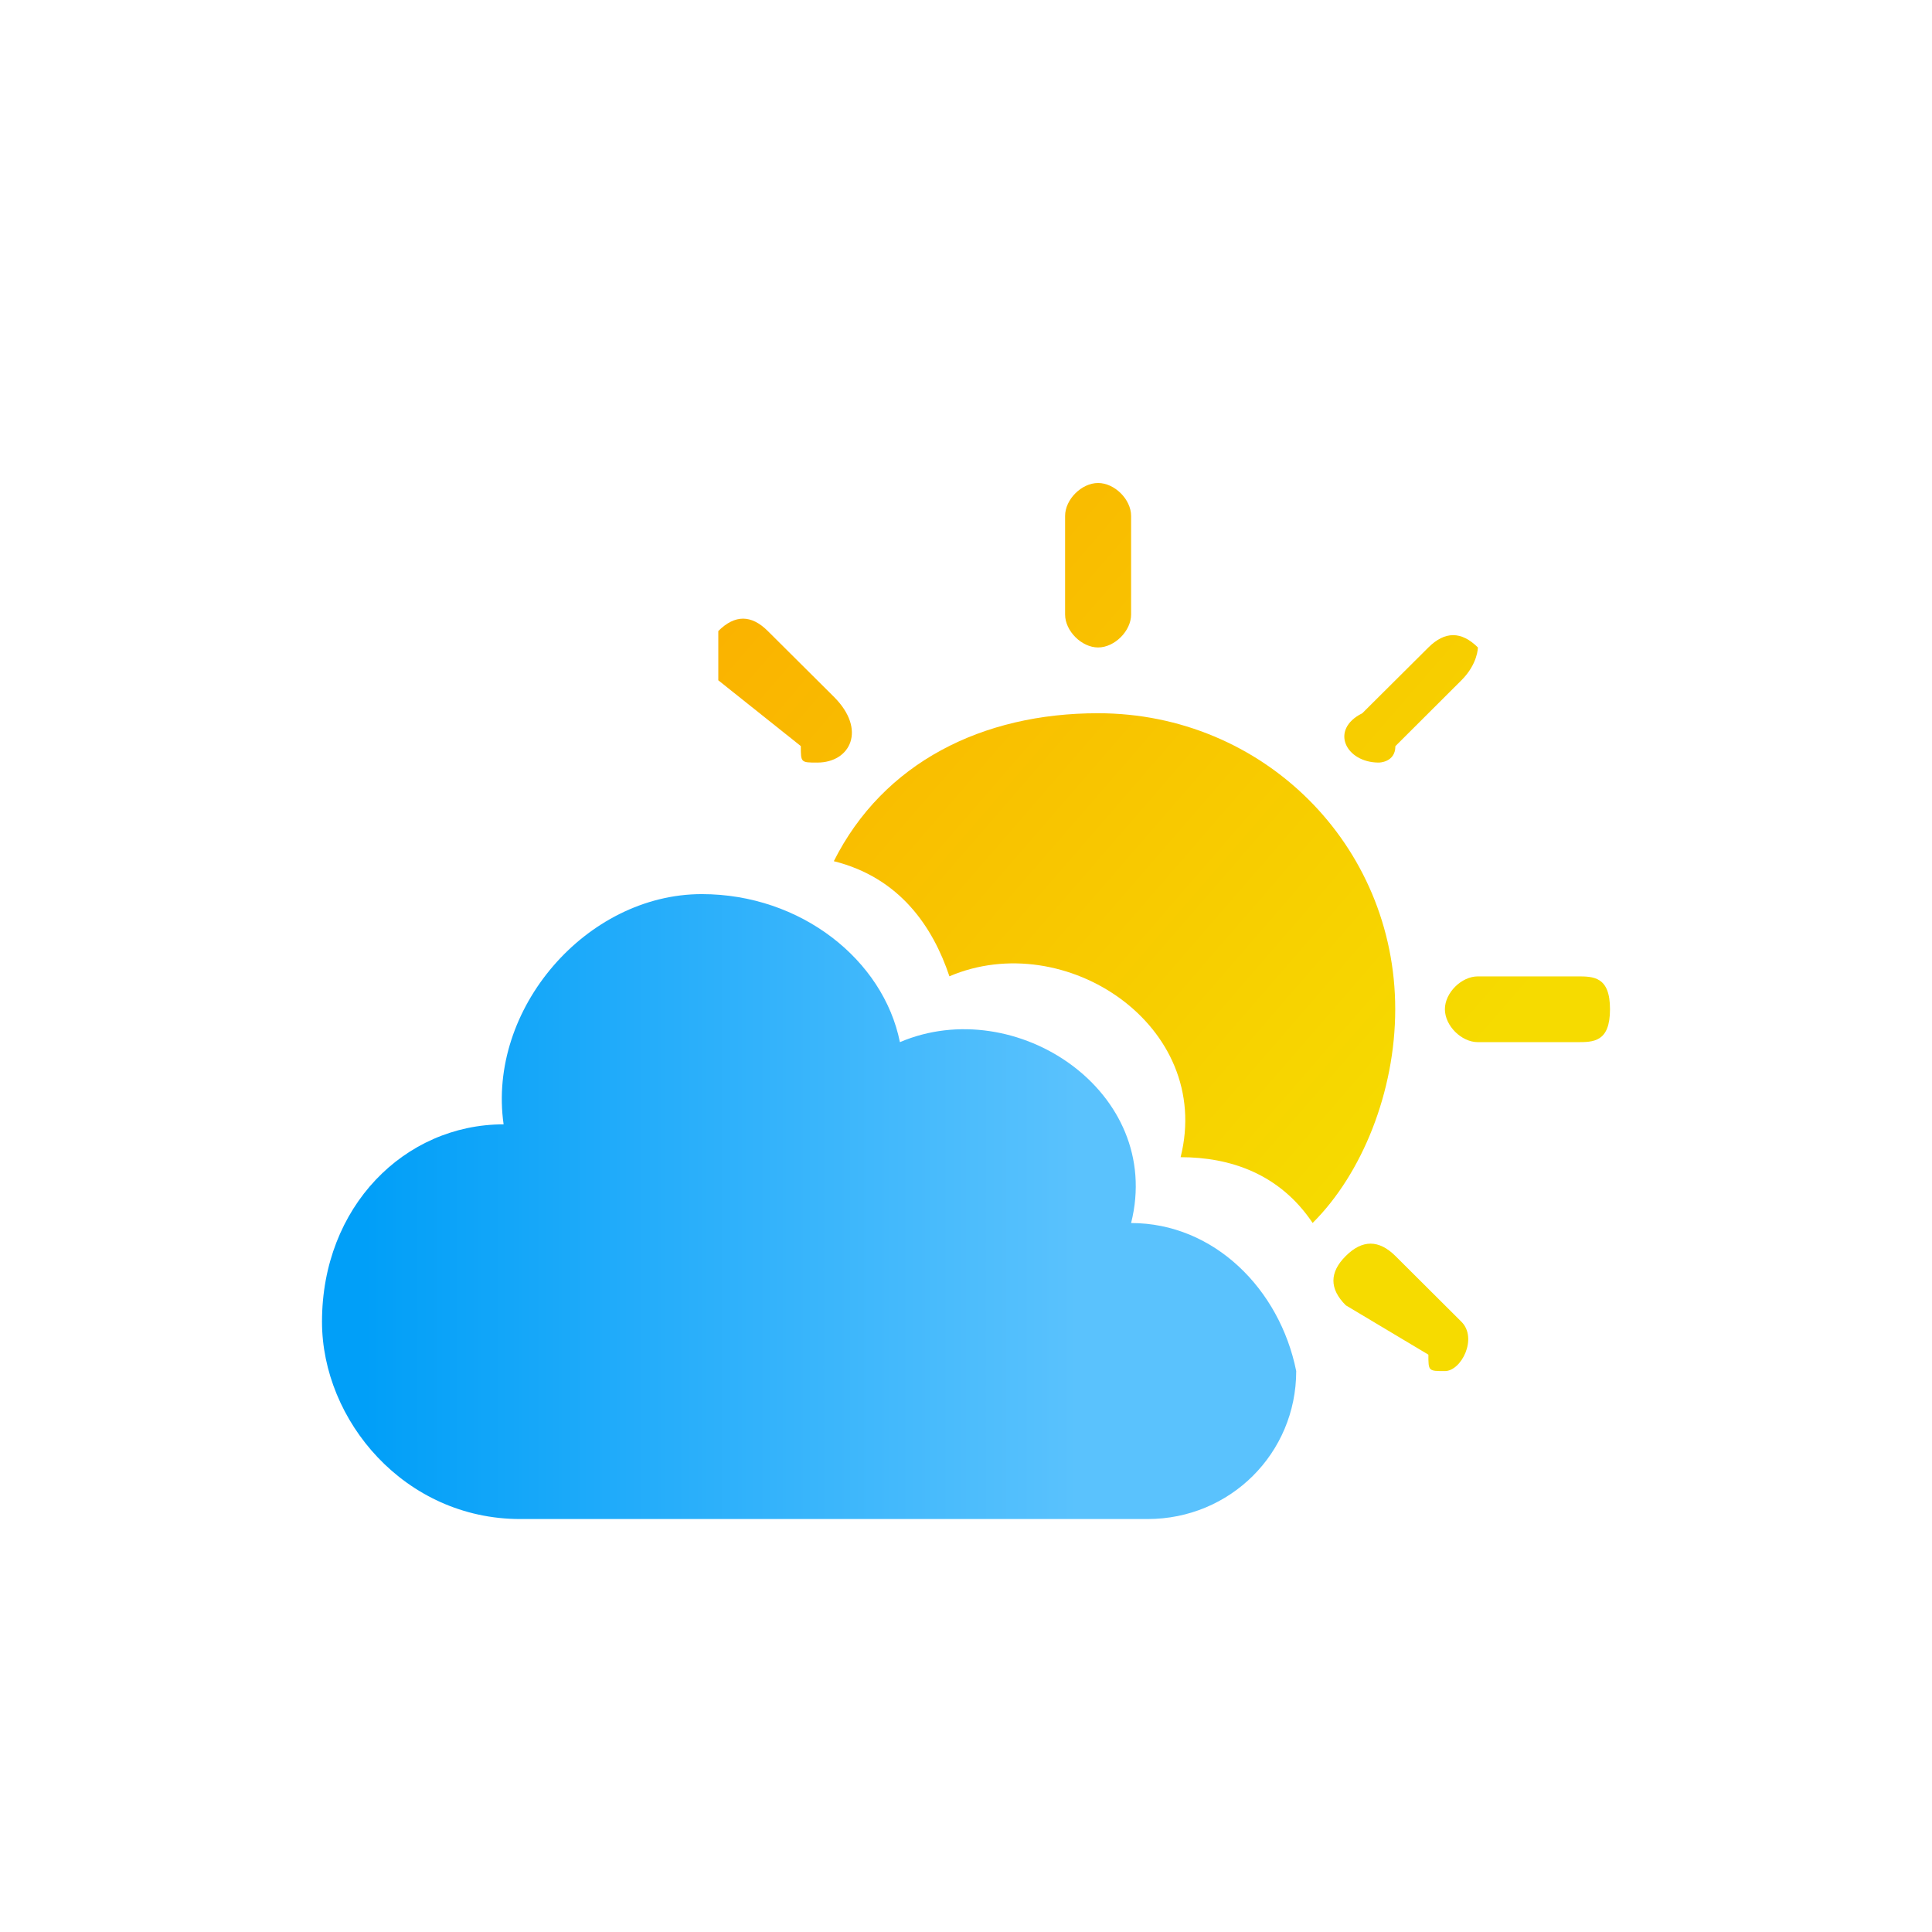
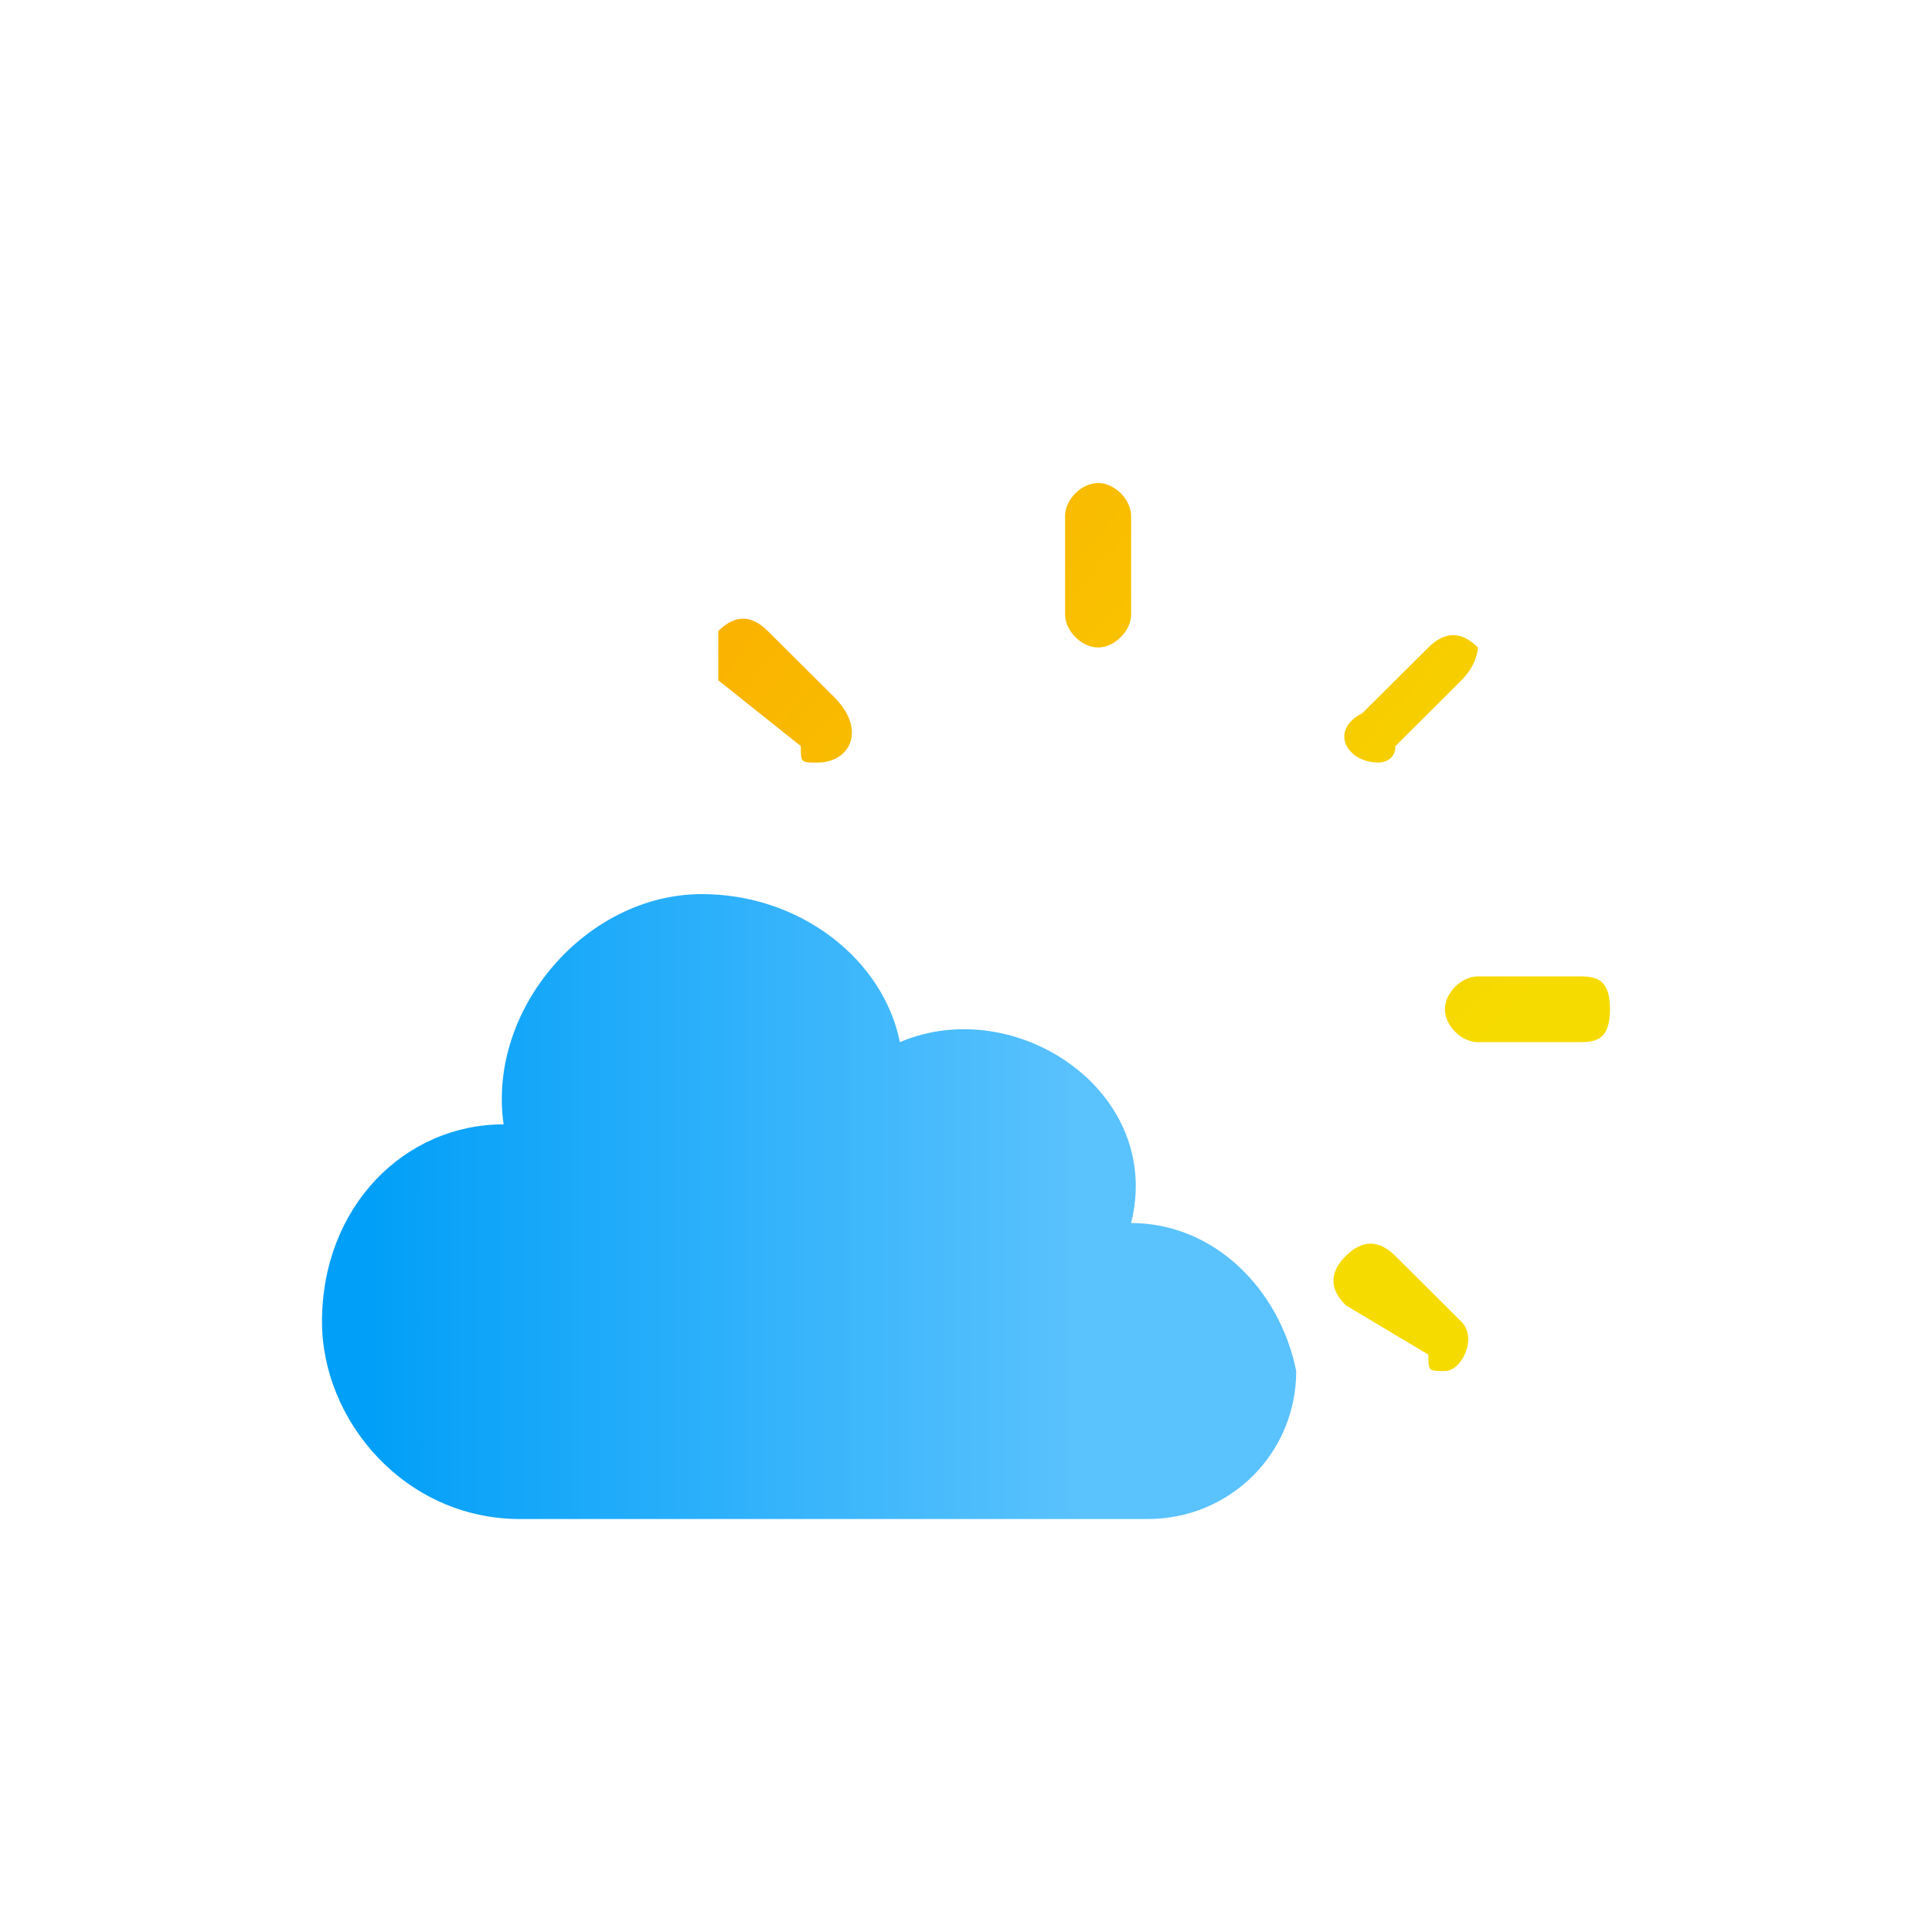
<svg xmlns="http://www.w3.org/2000/svg" width="24" height="24" viewBox="0 0 24 24" fill="none">
-   <path d="M17.332 12.537C17.332 13.558 16.922 14.58 16.306 15.192C15.896 14.58 15.281 14.375 14.666 14.375C15.076 12.741 13.23 11.515 11.794 12.128C11.589 11.515 11.179 10.903 10.358 10.698C10.974 9.473 12.204 8.86 13.64 8.86C15.691 8.86 17.332 10.494 17.332 12.537Z" fill="url(#paint0_linear)" />
  <path d="M13.641 8.043C13.436 8.043 13.231 7.838 13.231 7.634V6.409C13.231 6.204 13.436 6 13.641 6C13.846 6 14.051 6.204 14.051 6.409V7.634C14.051 7.838 13.846 8.043 13.641 8.043Z" fill="url(#paint1_linear)" />
  <path d="M19.59 12.946H18.359C18.154 12.946 17.949 12.742 17.949 12.537C17.949 12.333 18.154 12.129 18.359 12.129H19.59C19.795 12.129 20 12.129 20 12.537C20 12.946 19.795 12.946 19.59 12.946Z" fill="url(#paint2_linear)" />
  <path d="M17.128 9.473C16.718 9.473 16.513 9.064 16.923 8.86L17.744 8.043C17.949 7.839 18.154 7.839 18.359 8.043C18.359 8.043 18.359 8.247 18.154 8.451L17.334 9.269C17.334 9.473 17.128 9.473 17.128 9.473Z" fill="url(#paint3_linear)" />
  <path d="M17.949 17.032C17.744 17.032 17.744 17.032 17.744 16.828L16.718 16.215C16.513 16.011 16.513 15.806 16.718 15.602C16.923 15.398 17.128 15.398 17.334 15.602L18.154 16.419C18.359 16.623 18.154 17.032 17.949 17.032Z" fill="url(#paint4_linear)" />
  <path d="M10.153 9.473C9.948 9.473 9.948 9.473 9.948 9.268L8.923 8.451C8.923 8.247 8.923 8.043 8.923 7.839C9.128 7.634 9.333 7.634 9.538 7.839L10.359 8.656C10.769 9.064 10.564 9.473 10.153 9.473Z" fill="url(#paint5_linear)" />
  <path d="M14.051 15.193C14.461 13.559 12.615 12.333 11.179 12.946C10.974 11.924 9.949 11.107 8.718 11.107C7.282 11.107 6.051 12.537 6.256 13.967C5.026 13.967 4 14.989 4 16.419C4 17.645 5.026 18.87 6.462 18.87H14.256C15.282 18.87 16.102 18.053 16.102 17.032C15.897 16.01 15.077 15.193 14.051 15.193Z" fill="url(#paint6_linear)" />
  <defs>
    <linearGradient id="paint0_linear" x1="9.52" y1="7.192" x2="17.482" y2="14.091" gradientUnits="userSpaceOnUse">
      <stop stop-color="#FAB300" />
      <stop offset="1" stop-color="#F6DB00" />
    </linearGradient>
    <linearGradient id="paint1_linear" x1="11.353" y1="5.077" x2="19.317" y2="11.977" gradientUnits="userSpaceOnUse">
      <stop stop-color="#FAB300" />
      <stop offset="1" stop-color="#F6DB00" />
    </linearGradient>
    <linearGradient id="paint2_linear" x1="10.985" y1="5.504" x2="18.947" y2="12.404" gradientUnits="userSpaceOnUse">
      <stop stop-color="#FAB300" />
      <stop offset="1" stop-color="#F6DB00" />
    </linearGradient>
    <linearGradient id="paint3_linear" x1="12.209" y1="4.087" x2="20.174" y2="10.989" gradientUnits="userSpaceOnUse">
      <stop stop-color="#FAB300" />
      <stop offset="1" stop-color="#F6DB00" />
    </linearGradient>
    <linearGradient id="paint4_linear" x1="8.393" y1="8.494" x2="16.356" y2="15.394" gradientUnits="userSpaceOnUse">
      <stop stop-color="#FAB300" />
      <stop offset="1" stop-color="#F6DB00" />
    </linearGradient>
    <linearGradient id="paint5_linear" x1="8.915" y1="7.89" x2="16.879" y2="14.791" gradientUnits="userSpaceOnUse">
      <stop stop-color="#FAB300" />
      <stop offset="1" stop-color="#F6DB00" />
    </linearGradient>
    <linearGradient id="paint6_linear" x1="4.544" y1="17.12" x2="13.387" y2="17.12" gradientUnits="userSpaceOnUse">
      <stop stop-color="#019FF8" />
      <stop offset="1" stop-color="#5AC2FD" />
    </linearGradient>
  </defs>
</svg>